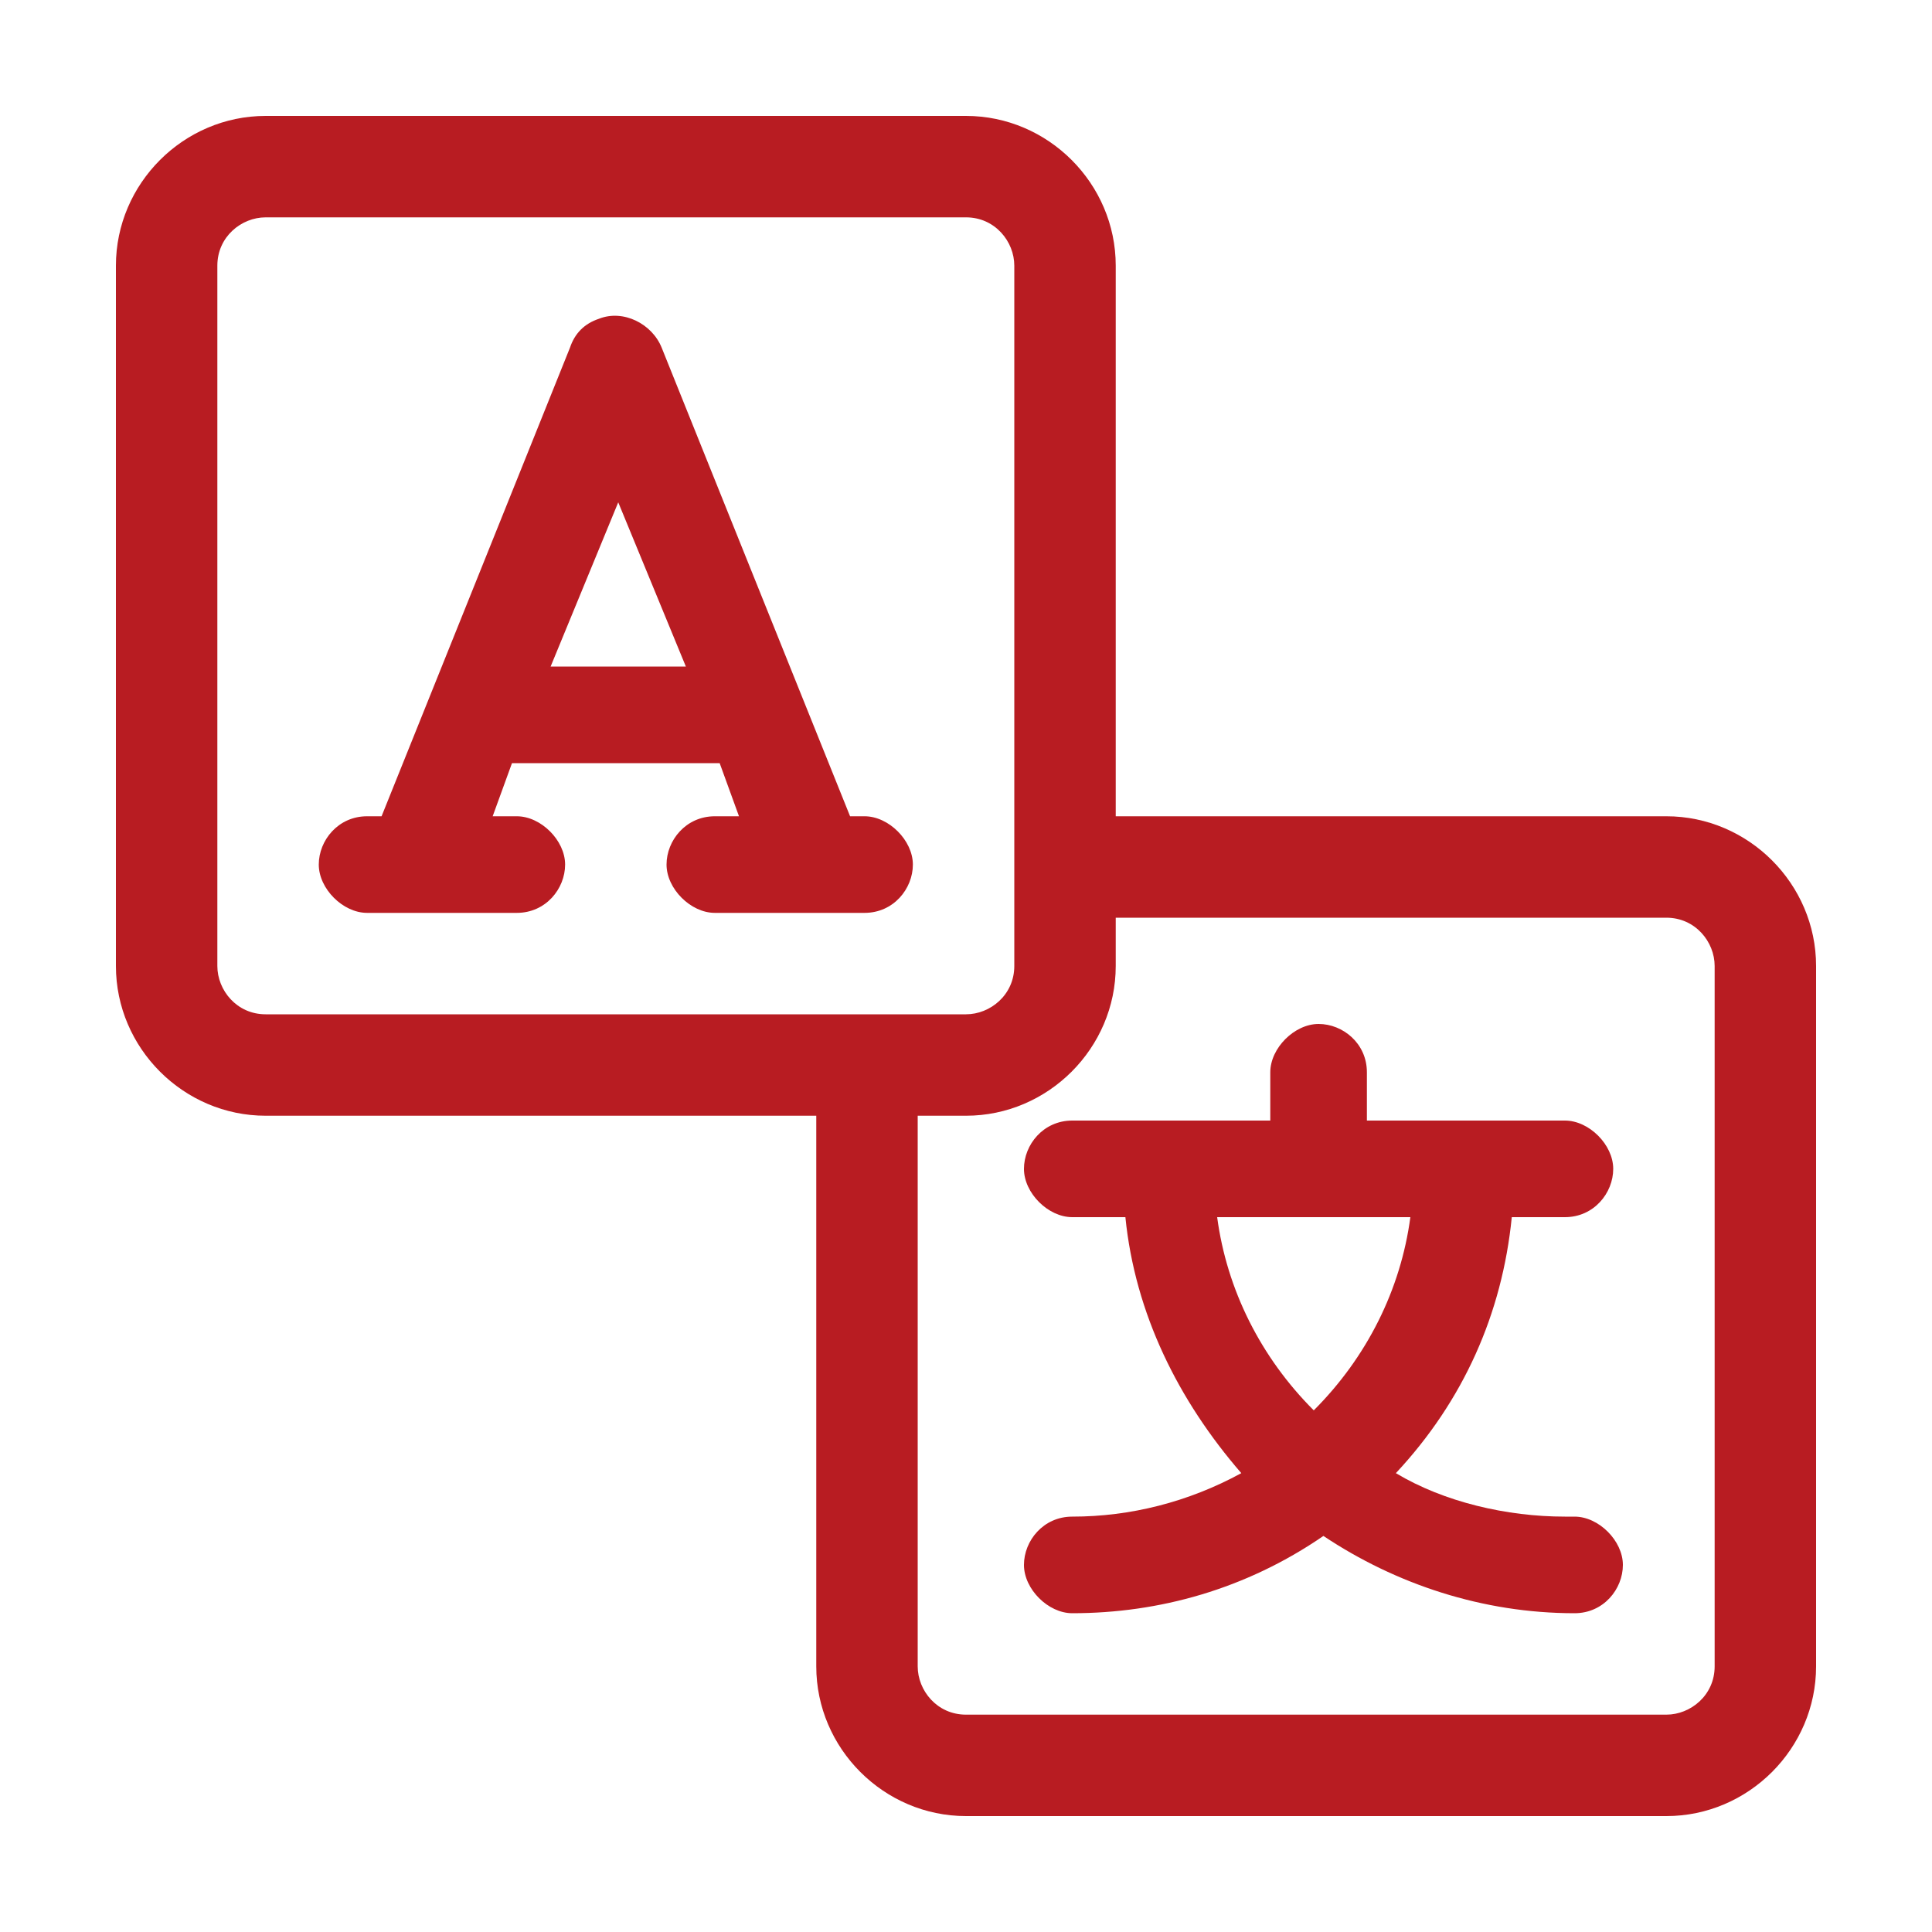
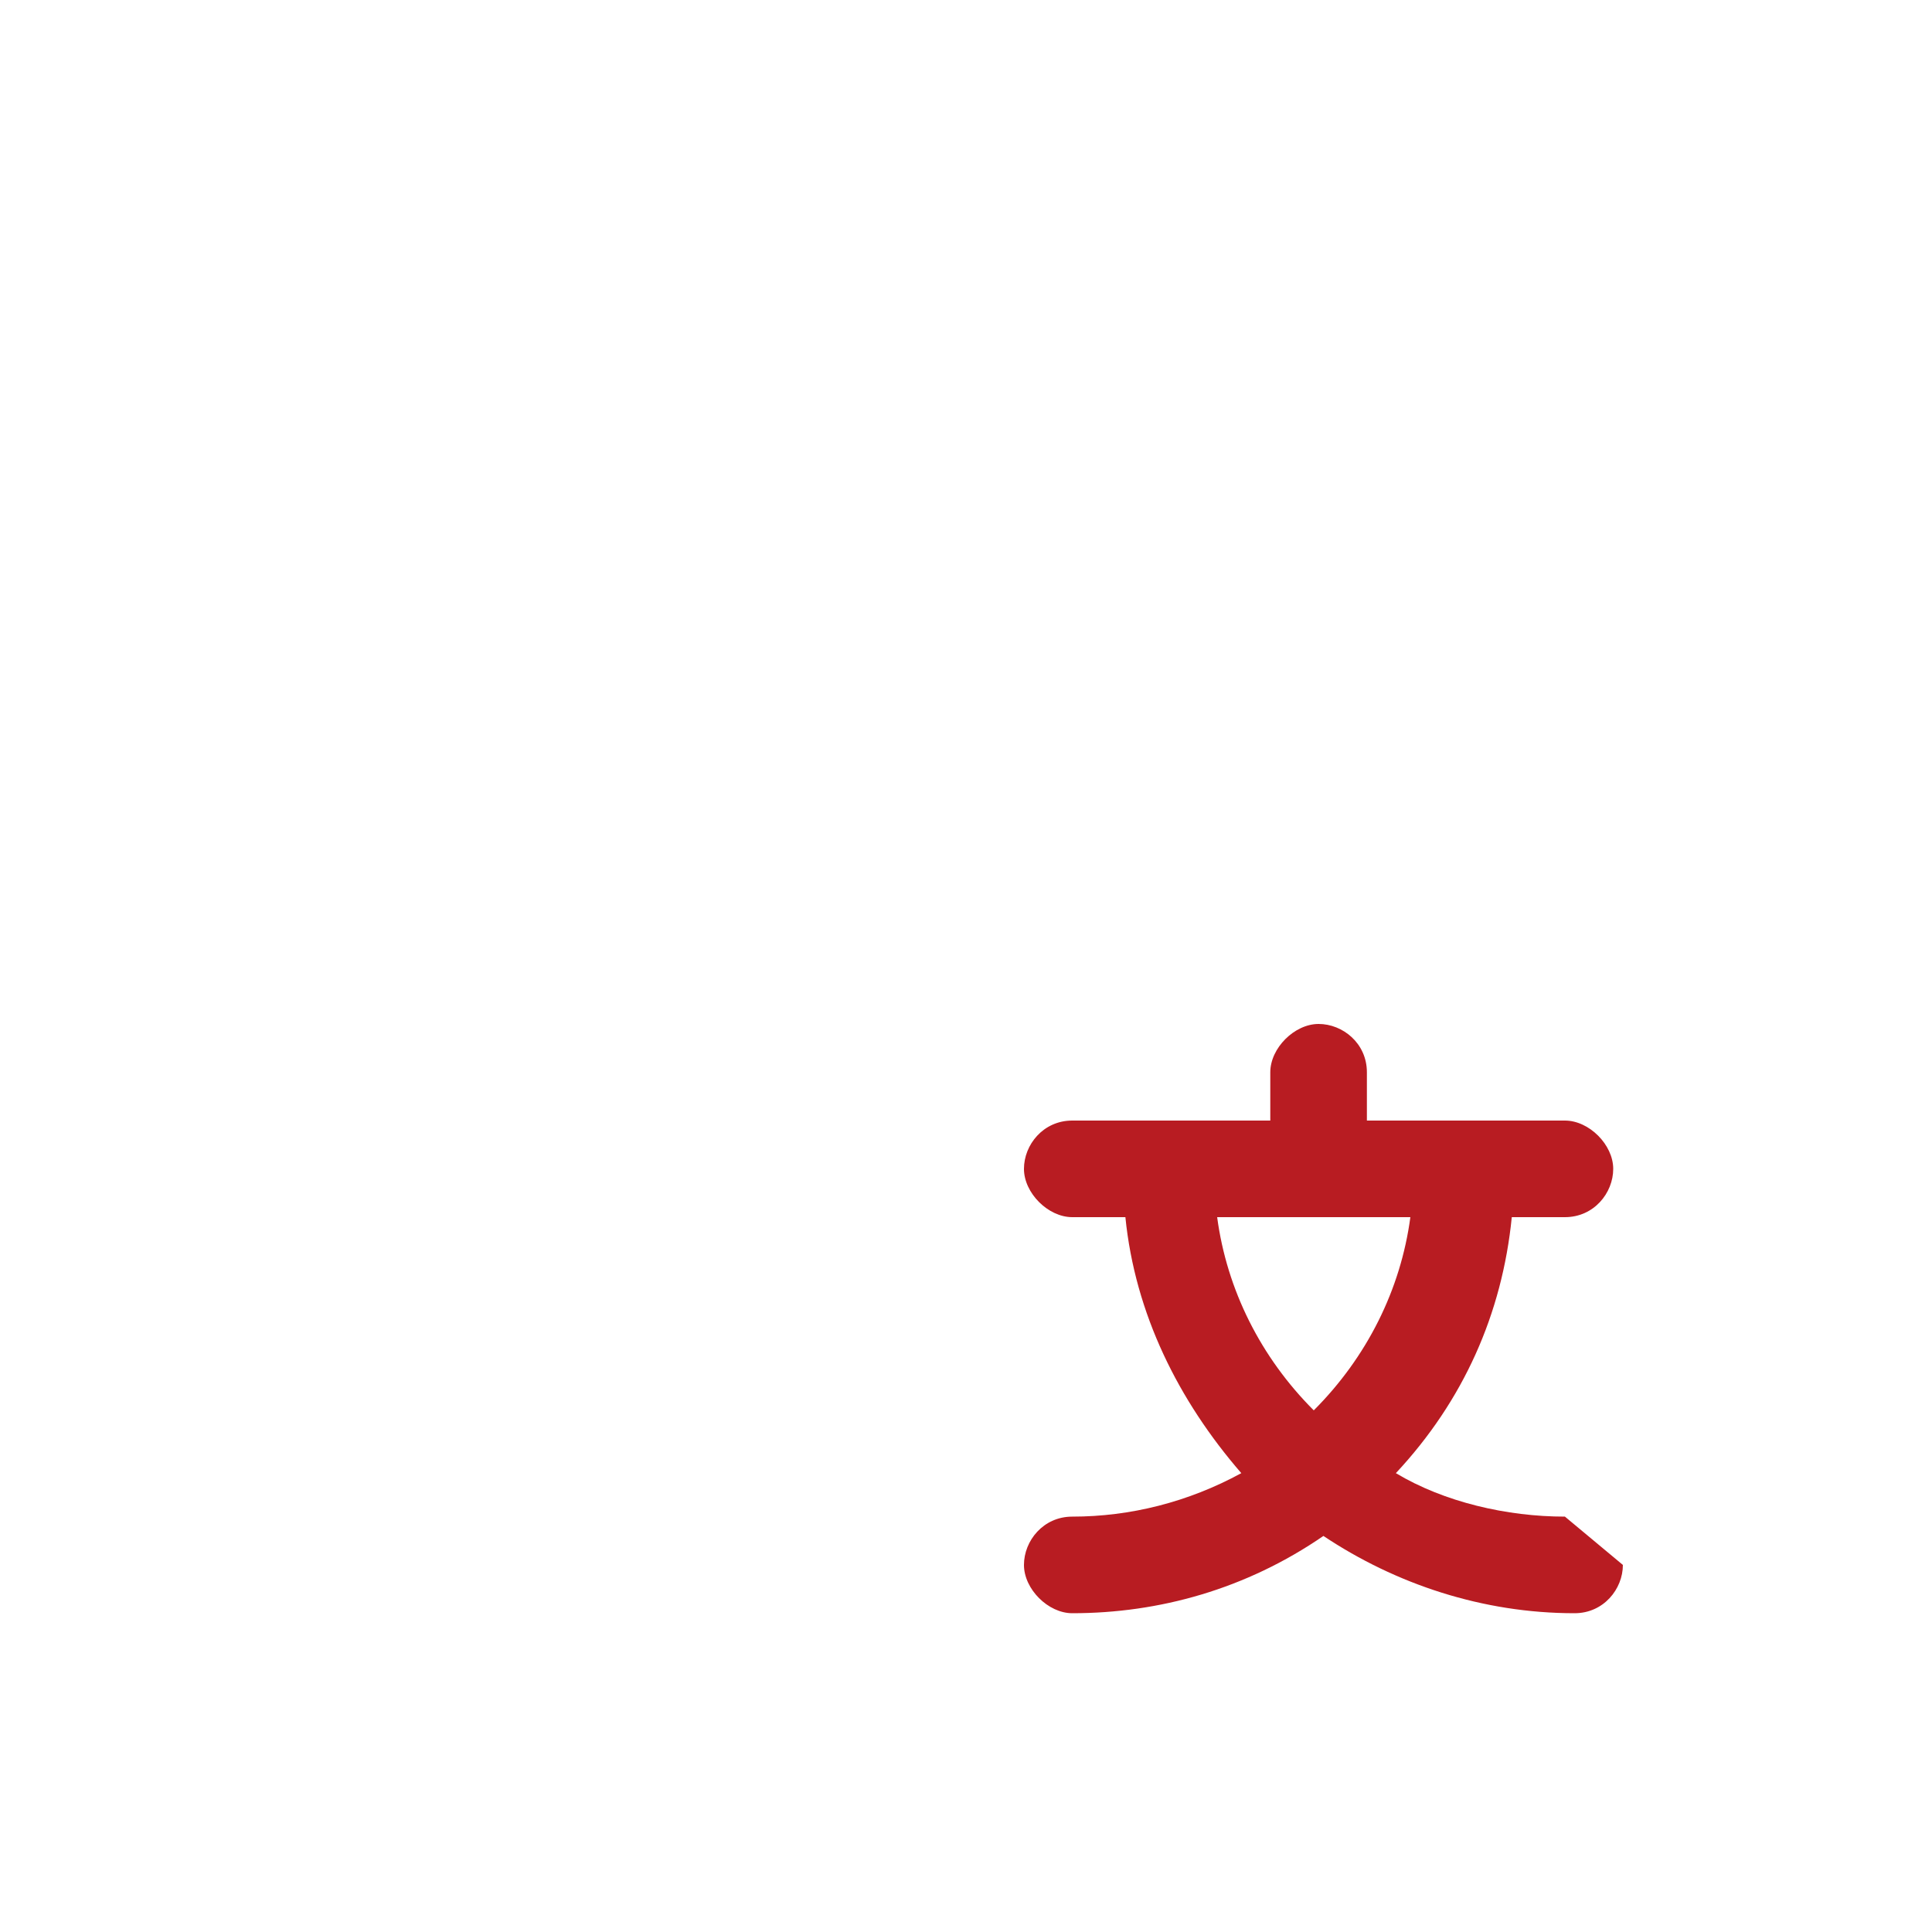
<svg xmlns="http://www.w3.org/2000/svg" id="_レイヤー_1" data-name="レイヤー 1" version="1.1" viewBox="0 0 40 40">
  <defs>
    <style>
      .cls-1 {
        fill: #b81c22;
        stroke-width: 0px;
      }
    </style>
  </defs>
-   <path class="cls-1" d="M32.4,31.4c-1.2,0-2.5-.3-3.5-.9,1.4-1.5,2.2-3.3,2.4-5.3h1.1c.6,0,1-.5,1-1s-.5-1-1-1h-4.1v-1c0-.6-.5-1-1-1s-1,.5-1,1v1h-4.1c-.6,0-1,.5-1,1s.5,1,1,1h1.1c.2,2,1.1,3.8,2.4,5.3-1.1.6-2.3.9-3.5.9-.6,0-1,.5-1,1s.5,1,1,1c1.8,0,3.6-.5,5.2-1.6,1.5,1,3.3,1.6,5.2,1.6.6,0,1-.5,1-1s-.5-1-1-1ZM29.2,25.2c-.2,1.5-.9,2.9-2,4-1.1-1.1-1.8-2.5-2-4h4Z" />
-   <path class="cls-1" d="M34.5,16.9h-11.4V5.5c0-1.7-1.4-3.1-3.1-3.1H5.5c-1.7,0-3.1,1.4-3.1,3.1v14.5c0,1.7,1.4,3.1,3.1,3.1h11.4v11.4c0,1.7,1.4,3.1,3.1,3.1h14.5c1.7,0,3.1-1.4,3.1-3.1v-14.5c0-1.7-1.4-3.1-3.1-3.1ZM4.5,20V5.5c0-.6.5-1,1-1h14.5c.6,0,1,.5,1,1v14.5c0,.6-.5,1-1,1H5.5c-.6,0-1-.5-1-1ZM35.5,34.5c0,.6-.5,1-1,1h-14.5c-.6,0-1-.5-1-1v-11.4h1c1.7,0,3.1-1.4,3.1-3.1v-1h11.4c.6,0,1,.5,1,1v14.5Z" />
-   <path class="cls-1" d="M17.9,16.9h-.3l-3.9-9.7c-.2-.5-.8-.8-1.3-.6-.3.1-.5.3-.6.6l-3.9,9.7h-.3c-.6,0-1,.5-1,1s.5,1,1,1h3.1c.6,0,1-.5,1-1s-.5-1-1-1h-.5l.4-1.1s0,0,.1,0h4.1s0,0,.1,0l.4,1.1h-.5c-.6,0-1,.5-1,1s.5,1,1,1h3.1c.6,0,1-.5,1-1s-.5-1-1-1ZM11.4,13.8l1.4-3.4,1.4,3.4h-2.7Z" />
+   <path class="cls-1" d="M32.4,31.4c-1.2,0-2.5-.3-3.5-.9,1.4-1.5,2.2-3.3,2.4-5.3h1.1c.6,0,1-.5,1-1s-.5-1-1-1h-4.1v-1c0-.6-.5-1-1-1s-1,.5-1,1v1h-4.1c-.6,0-1,.5-1,1s.5,1,1,1h1.1c.2,2,1.1,3.8,2.4,5.3-1.1.6-2.3.9-3.5.9-.6,0-1,.5-1,1s.5,1,1,1c1.8,0,3.6-.5,5.2-1.6,1.5,1,3.3,1.6,5.2,1.6.6,0,1-.5,1-1ZM29.2,25.2c-.2,1.5-.9,2.9-2,4-1.1-1.1-1.8-2.5-2-4h4Z" />
</svg>